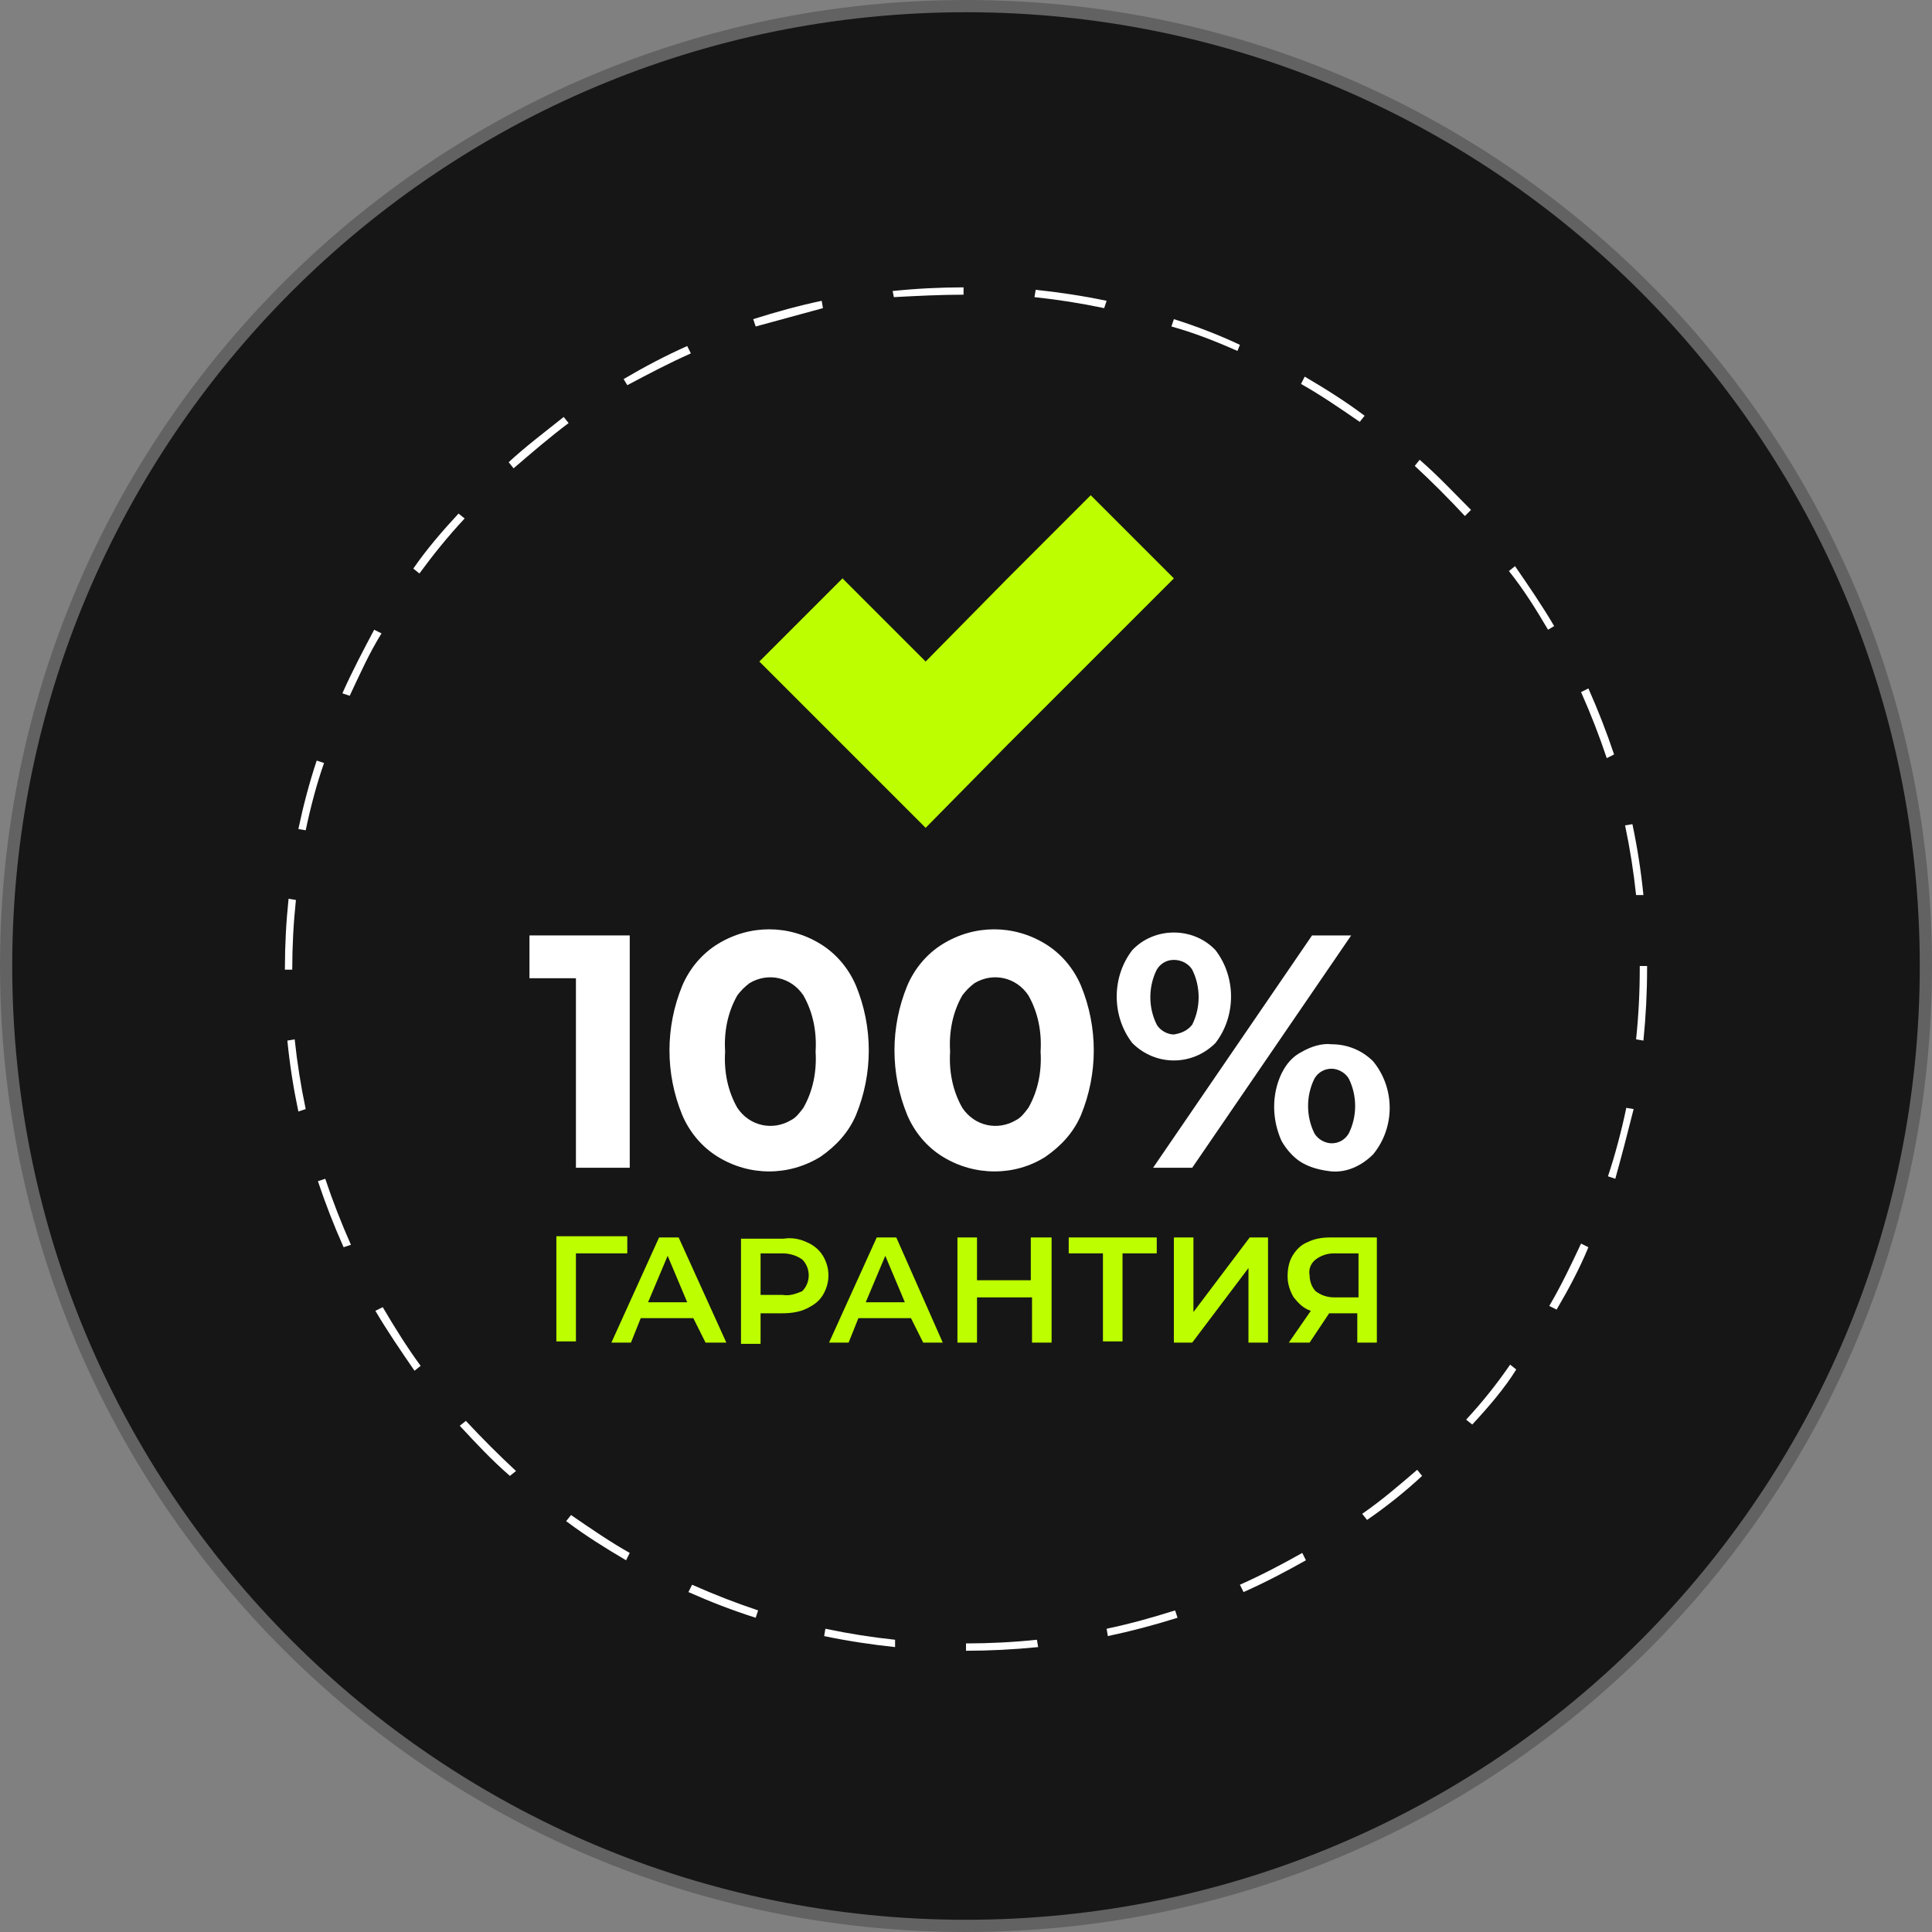
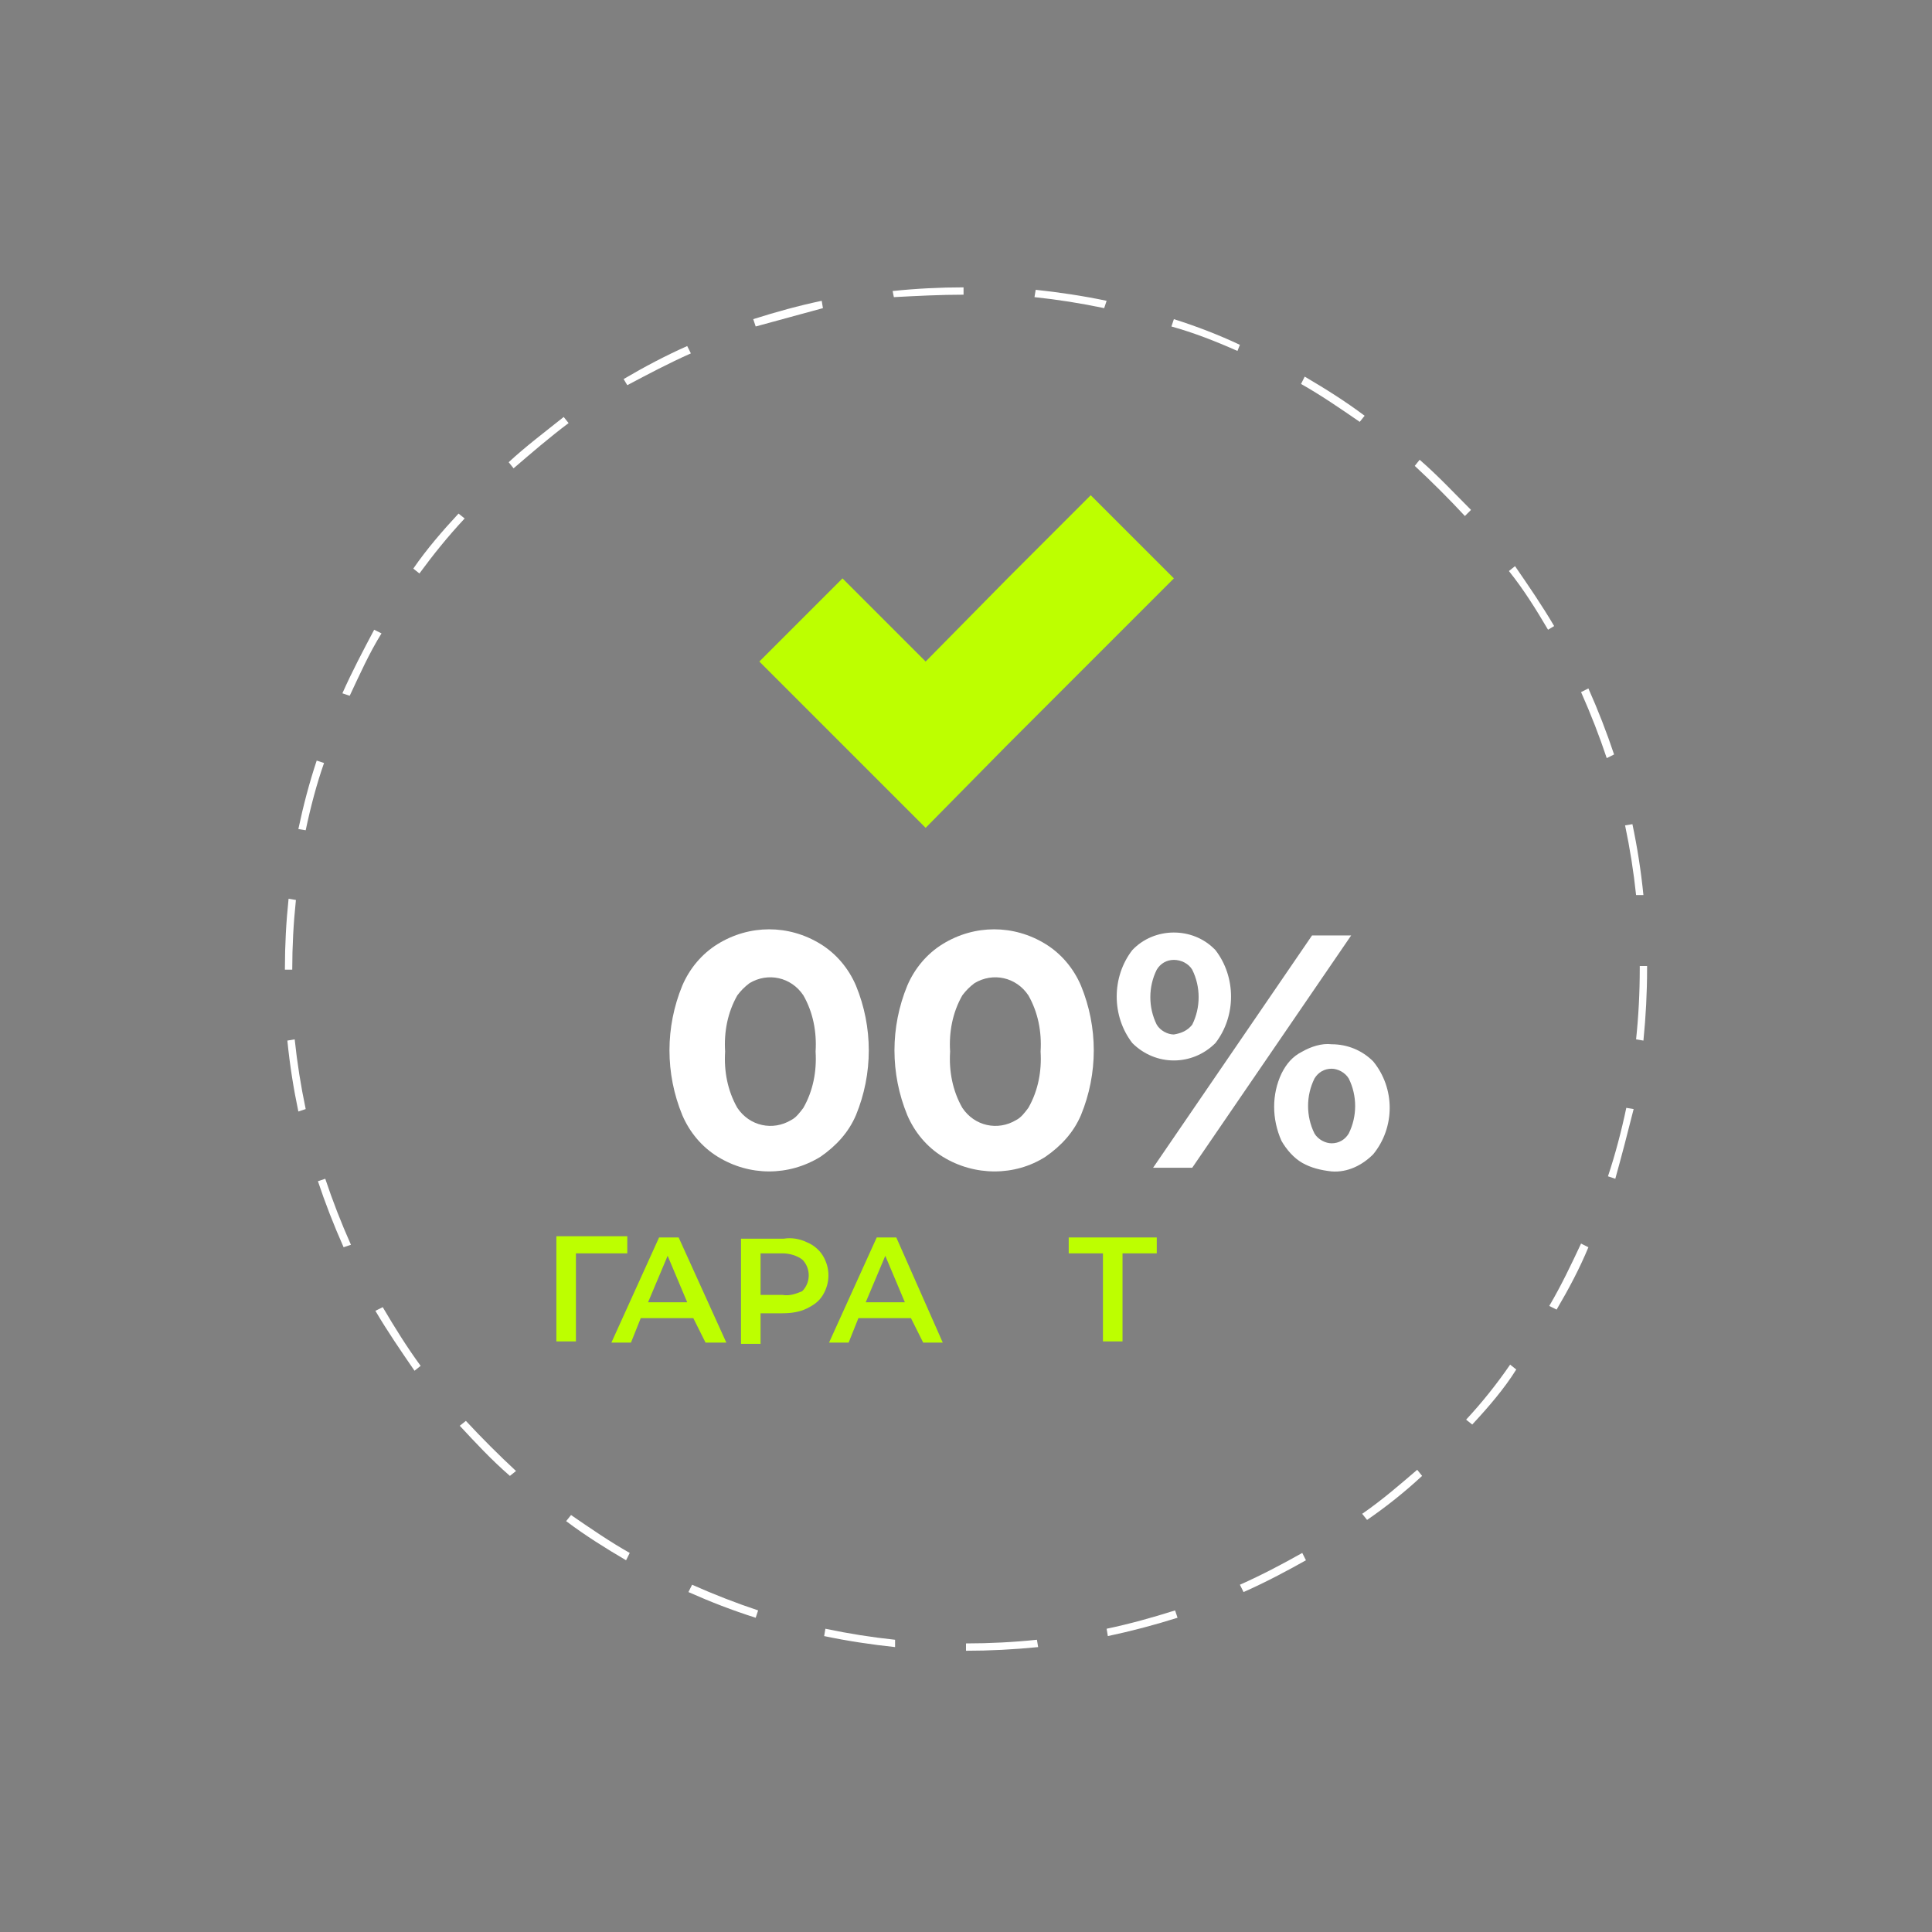
<svg xmlns="http://www.w3.org/2000/svg" width="158" height="158" viewBox="0 0 158 158" fill="none">
  <rect x="0" y="0" width="158" height="158" fill="#808080" stroke="none" />
-   <path d="M157.5 79C157.5 122.354 122.354 157.5 79 157.5C35.646 157.5 0.5 122.354 0.5 79C0.5 35.646 35.646 0.5 79 0.5C122.354 0.5 157.5 35.646 157.5 79Z" fill="#161616" stroke="#626262" />
  <path d="M89.2 40.5L82.4 47.3L75.7 54.1L68.9 47.3L62.1 54.1L68.9 60.9L75.7 67.7L82.4 60.9L89.2 54.1L96 47.3L89.2 40.5Z" fill="#BDFF00" />
  <path d="M51.3 102.5H47.1V109.7H45.5V101.1H51.3V102.5Z" fill="#BDFF00" />
  <path d="M56.7 107.8H52.4L51.6 109.8H50L53.9 101.2H55.5L59.4 109.8H57.7L56.7 107.8ZM56.2 106.5L54.6 102.7L53 106.5H56.2Z" fill="#BDFF00" />
  <path d="M66 101.6C66.5 101.8 67 102.2 67.3 102.7C67.9 103.7 67.9 104.9 67.3 105.9C67 106.4 66.6 106.7 66 107C65.4 107.3 64.7 107.4 64 107.4H62.2V109.9H60.6V101.3H64.1C64.7 101.2 65.4 101.3 66 101.6ZM65.6 105.6C66.3 104.9 66.3 103.8 65.7 103.1C65.7 103.1 65.7 103.1 65.6 103C65.2 102.7 64.6 102.5 64 102.5H62.2V105.9H64C64.6 106 65.1 105.8 65.6 105.6Z" fill="#BDFF00" />
  <path d="M74.5 107.8H70.2L69.4 109.8H67.8L71.7 101.2H73.3L77.1 109.8H75.5L74.5 107.8ZM74 106.5L72.4 102.7L70.8 106.5H74Z" fill="#BDFF00" />
-   <path d="M86 101.2V109.8H84.4V106.1H79.9V109.8H78.3V101.2H79.9V104.7H84.3V101.2H86Z" fill="#BDFF00" />
  <path d="M94.6 102.5H91.8V109.7H90.2V102.5H87.4V101.2H94.6V102.5Z" fill="#BDFF00" />
-   <path d="M96 101.2H97.6V107.3L102.2 101.2H103.7V109.8H102.1V103.7L97.5 109.8H96V101.2Z" fill="#BDFF00" />
-   <path d="M112.6 101.2V109.8H111V107.4H108.7L107.1 109.8H105.4L107.2 107.2C106.6 107 106.2 106.6 105.8 106.1C105.5 105.6 105.3 105 105.3 104.4C105.3 103.8 105.4 103.2 105.7 102.7C106 102.2 106.4 101.8 106.9 101.6C107.5 101.3 108.1 101.2 108.8 101.2H112.6ZM107.6 103C107.2 103.3 107 103.8 107.1 104.3C107.1 104.8 107.3 105.3 107.6 105.6C108 105.9 108.5 106.1 109.1 106.1H111.1V102.5H109.1C108.5 102.5 108 102.7 107.6 103Z" fill="#BDFF00" />
  <path d="M79 135V134.4C80.9 134.4 82.9 134.3 84.8 134.1L84.9 134.7C82.9 134.9 80.9 135 79 135ZM73.2 134.7C71.3 134.5 69.3 134.2 67.4 133.8L67.5 133.2C69.4 133.6 71.3 133.9 73.2 134.1V134.7ZM90.6 133.8L90.5 133.2C92.4 132.8 94.2 132.3 96.1 131.7L96.3 132.3C94.4 132.9 92.5 133.4 90.6 133.8ZM61.8 132.3C59.9 131.7 58.1 131 56.3 130.2L56.6 129.6C58.4 130.4 60.2 131.1 62 131.7L61.8 132.3ZM101.7 130.2L101.4 129.6C103.2 128.8 104.9 127.9 106.5 127L106.8 127.6C105.2 128.5 103.5 129.4 101.7 130.2ZM51.2 127.6C49.5 126.6 47.9 125.6 46.3 124.4L46.7 123.9C48.3 125 49.9 126.1 51.5 127L51.2 127.6ZM111.8 124.3L111.4 123.8C113 122.7 114.5 121.4 115.9 120.2L116.3 120.7C114.9 122 113.4 123.2 111.8 124.3ZM41.7 120.7C40.2 119.4 38.9 118 37.6 116.6L38.1 116.2C39.4 117.6 40.8 119 42.2 120.3L41.7 120.7ZM120.4 116.5L119.9 116.1C121.2 114.7 122.4 113.2 123.5 111.6L124 112C123 113.6 121.7 115.1 120.4 116.5ZM33.9 112.1C32.8 110.5 31.7 108.9 30.7 107.2L31.3 106.9C32.3 108.6 33.3 110.2 34.4 111.7L33.9 112.1ZM127.3 107.1L126.7 106.8C127.7 105.1 128.5 103.4 129.3 101.7L129.9 102C129.2 103.7 128.3 105.4 127.3 107.1ZM28.1 102C27.3 100.2 26.6 98.4 26 96.6L26.6 96.4C27.2 98.2 27.9 100 28.7 101.8L28.1 102ZM132.1 96.4L131.5 96.2C132.1 94.4 132.6 92.5 133 90.6L133.6 90.7C133.1 92.7 132.6 94.6 132.1 96.4ZM24.4 90.9C24 89 23.7 87.1 23.5 85.1L24.1 85C24.3 86.9 24.6 88.8 25 90.7L24.4 90.9ZM134.4 85.1L133.8 85C134 83.1 134.1 81.2 134.1 79.2V79H134.7V79.2C134.7 81.2 134.6 83.1 134.4 85.1ZM23.9 79.3H23.3V79.2C23.3 77.3 23.4 75.4 23.6 73.5L24.2 73.6C24 75.5 23.9 77.4 23.9 79.3ZM133.8 73.2C133.6 71.3 133.3 69.4 132.9 67.5L133.5 67.4C133.9 69.3 134.2 71.2 134.4 73.2H133.8ZM25 67.9L24.4 67.8C24.8 65.9 25.3 64 25.9 62.2L26.5 62.4C25.9 64.1 25.4 66 25 67.9ZM131.4 62C130.8 60.2 130.1 58.4 129.3 56.6L129.9 56.3C130.7 58.1 131.4 59.9 132 61.7L131.4 62ZM28.6 56.9L28 56.7C28.8 54.9 29.7 53.2 30.6 51.5L31.2 51.8C30.2 53.4 29.4 55.2 28.6 56.9ZM126.6 51.5C125.6 49.8 124.6 48.2 123.4 46.7L123.9 46.3C125 47.9 126.1 49.5 127.1 51.2L126.6 51.5ZM34.3 46.9L33.8 46.5C34.9 44.9 36.2 43.4 37.5 42L38 42.4C36.6 43.9 35.4 45.4 34.3 46.9ZM119.8 42.2C118.5 40.8 117.1 39.4 115.7 38.1L116.1 37.6C117.6 38.9 118.9 40.3 120.3 41.7L119.8 42.2ZM42 38.3L41.6 37.8C43 36.5 44.6 35.3 46.1 34.1L46.5 34.6C44.9 35.8 43.4 37.1 42 38.3ZM111.2 34.5C109.6 33.4 108 32.3 106.4 31.4L106.7 30.8C108.4 31.8 110 32.8 111.6 34L111.2 34.5ZM51.3 31.5L51 31C52.7 30 54.4 29.1 56.2 28.3L56.5 28.9C54.7 29.7 53 30.6 51.3 31.5ZM101.2 28.7C99.4 27.9 97.6 27.2 95.8 26.7L96 26.1C97.9 26.7 99.7 27.4 101.4 28.2L101.2 28.7ZM61.8 26.7L61.6 26.1C63.5 25.5 65.3 25 67.2 24.6L67.3 25.2C65.5 25.7 63.6 26.2 61.8 26.7ZM90.3 25.2C88.4 24.8 86.5 24.5 84.6 24.3L84.7 23.7C86.6 23.9 88.6 24.2 90.5 24.6L90.3 25.2ZM73.1 24.3L73 23.8C74.9 23.6 76.9 23.5 78.8 23.5V24.1C76.9 24.1 75 24.2 73.1 24.3Z" fill="white" />
-   <path d="M51.5 76.5V95.5H47.1V80H43.3V76.5H51.5Z" fill="white" />
  <path d="M58.7 94.6C57.4 93.8 56.4 92.6 55.8 91.2C54.4 87.8 54.4 84 55.8 80.6C56.4 79.2 57.4 78 58.7 77.2C61.3 75.6 64.5 75.6 67.1 77.2C68.4 78 69.4 79.2 70 80.6C71.4 84 71.4 87.8 70 91.2C69.4 92.6 68.4 93.7 67.1 94.6C64.5 96.2 61.3 96.2 58.7 94.6ZM65.7 90.6C66.5 89.2 66.8 87.6 66.7 86C66.8 84.4 66.5 82.8 65.7 81.4C64.7 79.9 62.8 79.5 61.3 80.4C60.9 80.7 60.6 81 60.3 81.4C59.5 82.8 59.2 84.4 59.3 86C59.2 87.6 59.5 89.2 60.3 90.6C61.3 92.1 63.2 92.5 64.7 91.6C65.1 91.4 65.4 91 65.7 90.6Z" fill="white" />
  <path d="M77.1 94.6C75.8 93.8 74.8 92.6 74.2 91.2C72.8 87.8 72.8 84 74.2 80.6C74.8 79.2 75.8 78 77.1 77.2C79.7 75.6 82.9 75.6 85.5 77.2C86.8 78 87.8 79.2 88.4 80.6C89.8 84 89.8 87.8 88.4 91.2C87.8 92.6 86.8 93.7 85.5 94.6C83 96.2 79.7 96.2 77.1 94.6ZM84.1 90.6C84.9 89.2 85.2 87.6 85.1 86C85.2 84.4 84.9 82.8 84.1 81.4C83.1 79.9 81.2 79.5 79.7 80.4C79.3 80.7 79 81 78.7 81.4C77.9 82.8 77.6 84.4 77.7 86C77.6 87.6 77.9 89.2 78.7 90.6C79.7 92.1 81.6 92.5 83.1 91.6C83.5 91.4 83.8 91 84.1 90.6Z" fill="white" />
  <path d="M92.6 85.3C90.9 83.1 90.9 79.9 92.6 77.7C94.4 75.8 97.5 75.8 99.3 77.6C99.3 77.6 99.3 77.6 99.4 77.7C101.1 79.9 101.1 83.1 99.4 85.3C97.5 87.2 94.5 87.2 92.6 85.3ZM97.5 83.8C98.2 82.4 98.2 80.7 97.5 79.3C97.2 78.8 96.6 78.5 96 78.5C95.4 78.5 94.9 78.8 94.6 79.3C93.9 80.7 93.9 82.4 94.6 83.8C94.9 84.3 95.5 84.6 96 84.6C96.6 84.5 97.1 84.3 97.5 83.8ZM107.3 76.5H110.5L97.5 95.5H94.3L107.3 76.5ZM106.5 95.1C105.8 94.7 105.2 94 104.8 93.3C104 91.5 104 89.5 104.8 87.8C105.2 87 105.7 86.4 106.5 86C107.2 85.6 108.1 85.3 108.9 85.4C110.2 85.4 111.4 85.9 112.3 86.8C114.1 89 114.1 92.2 112.3 94.4C111.4 95.3 110.2 95.9 108.9 95.8C108 95.7 107.2 95.5 106.5 95.1ZM110.3 92.7C111 91.3 111 89.6 110.3 88.2C110 87.7 109.4 87.4 108.9 87.4C108.3 87.4 107.8 87.7 107.5 88.2C106.8 89.6 106.8 91.3 107.5 92.7C107.8 93.2 108.4 93.5 108.9 93.5C109.5 93.5 110 93.2 110.3 92.7Z" fill="white" />
</svg>